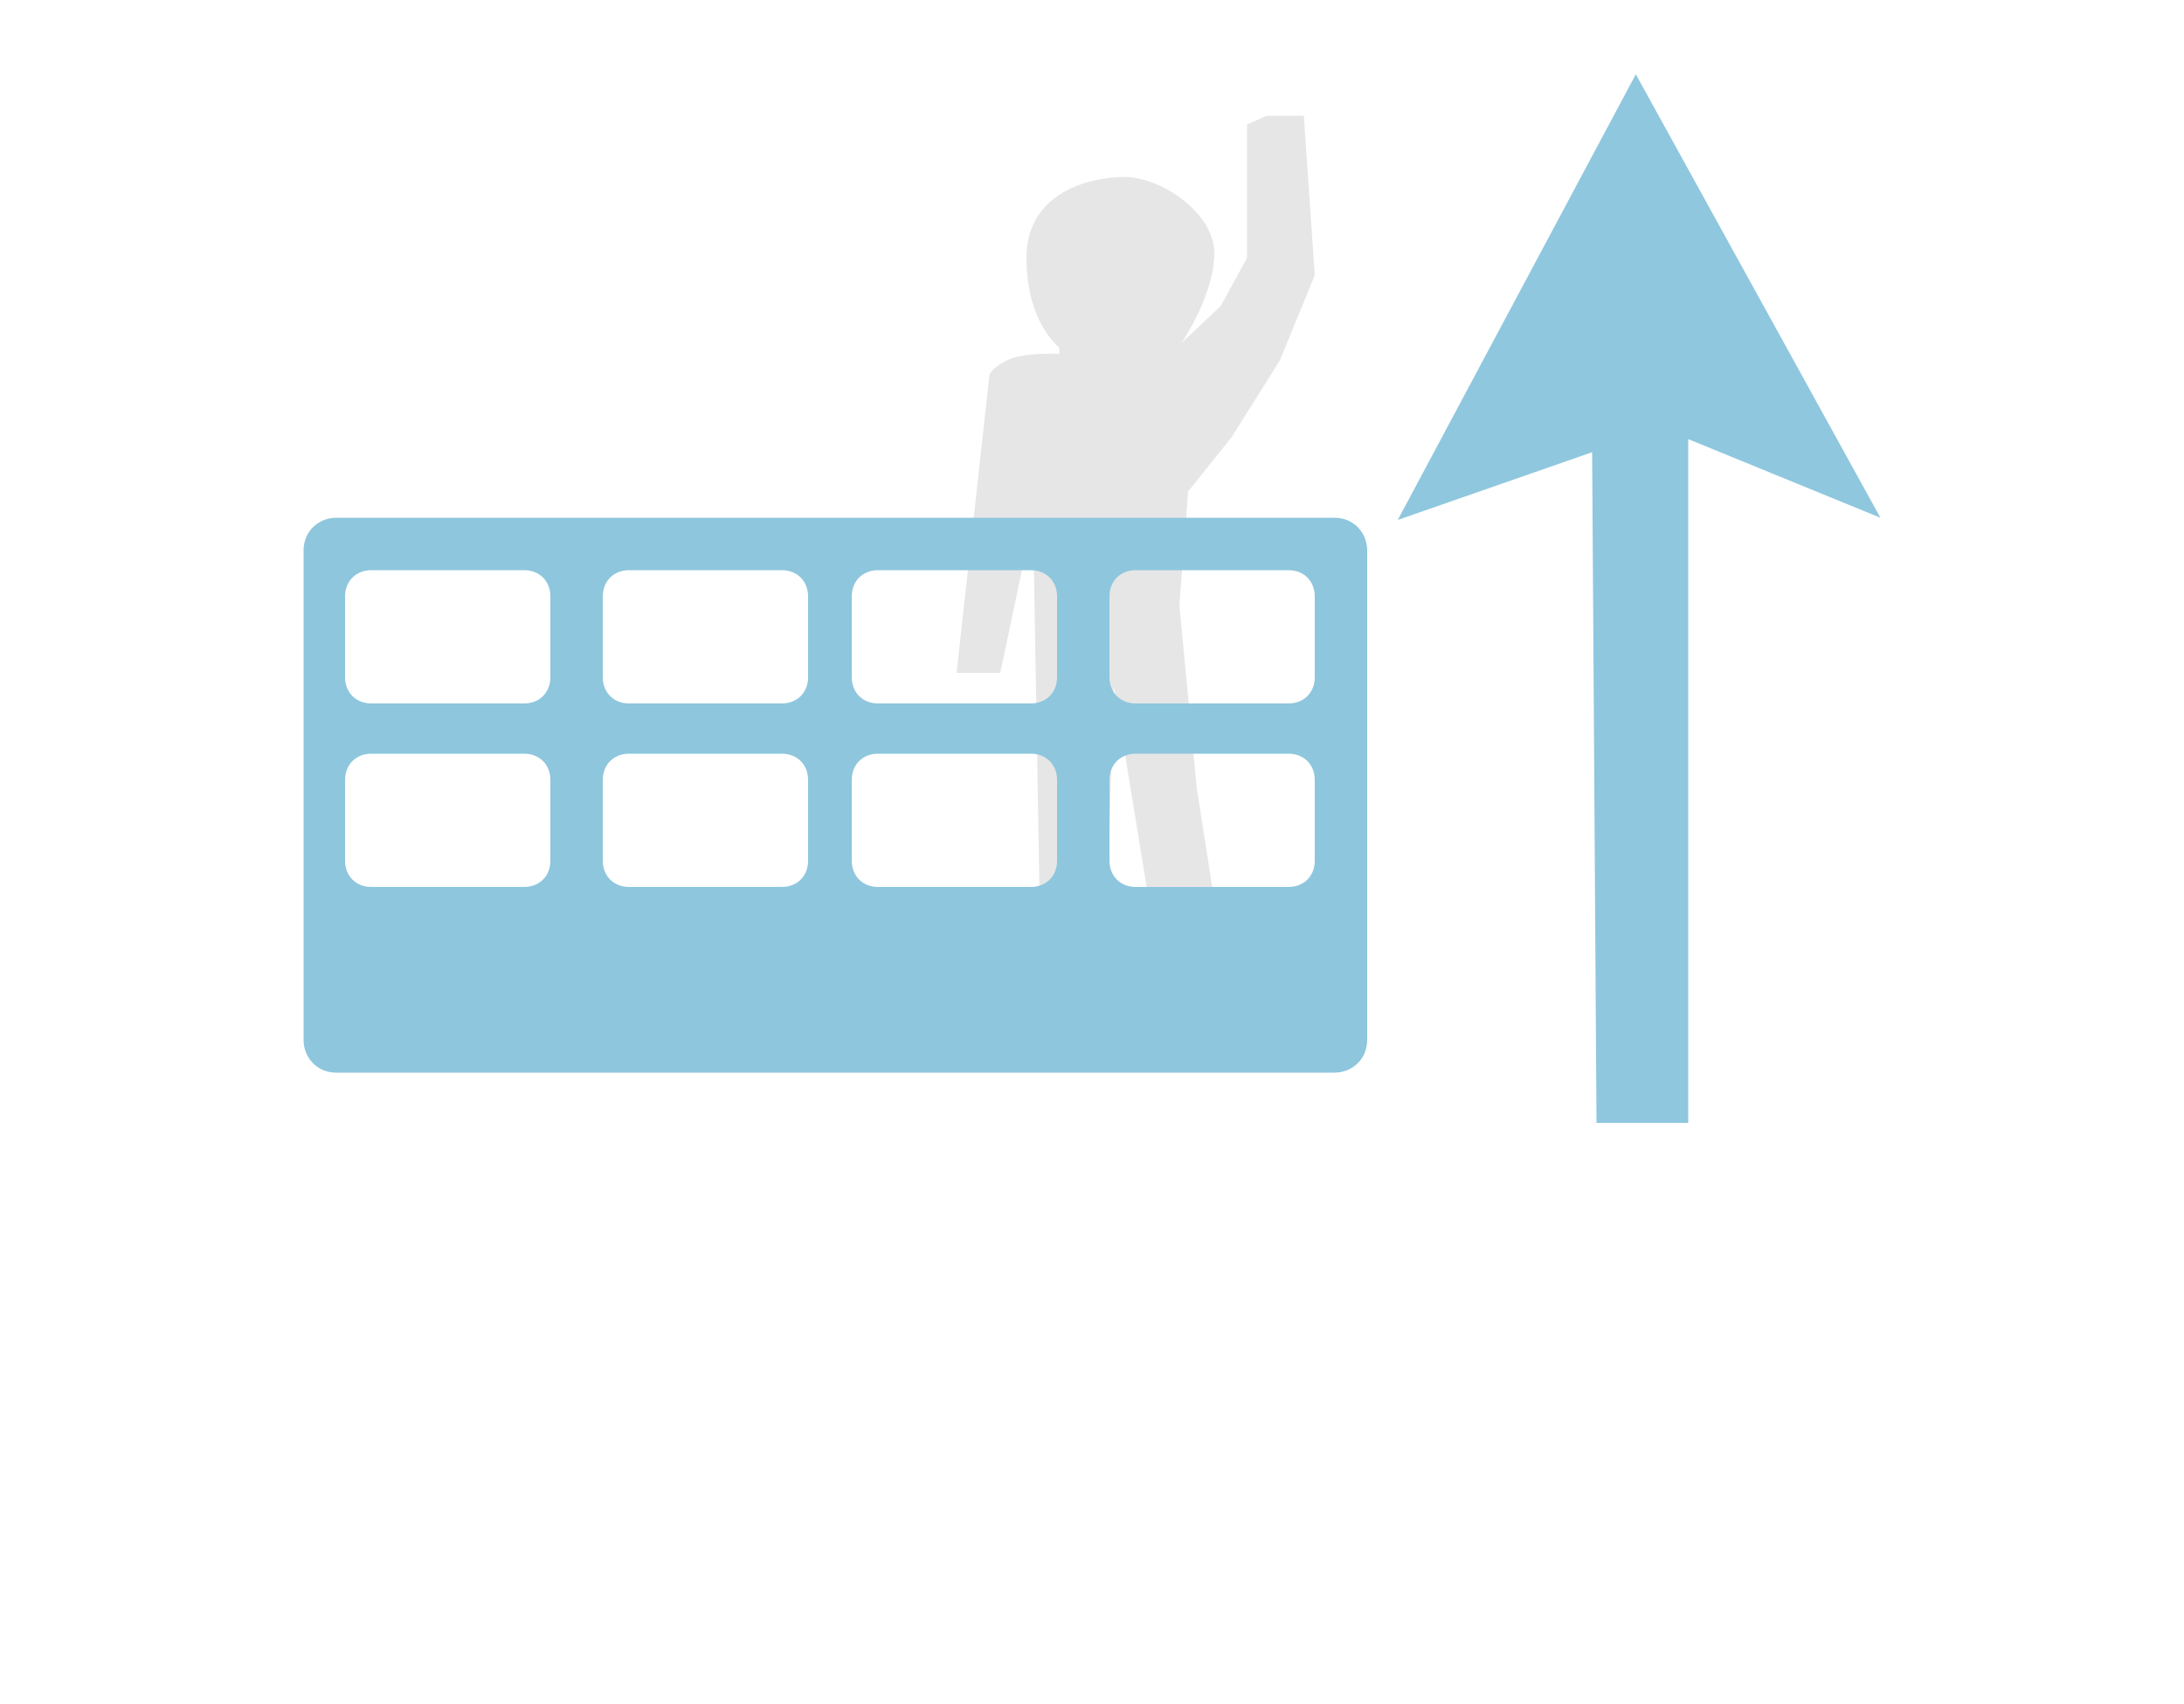
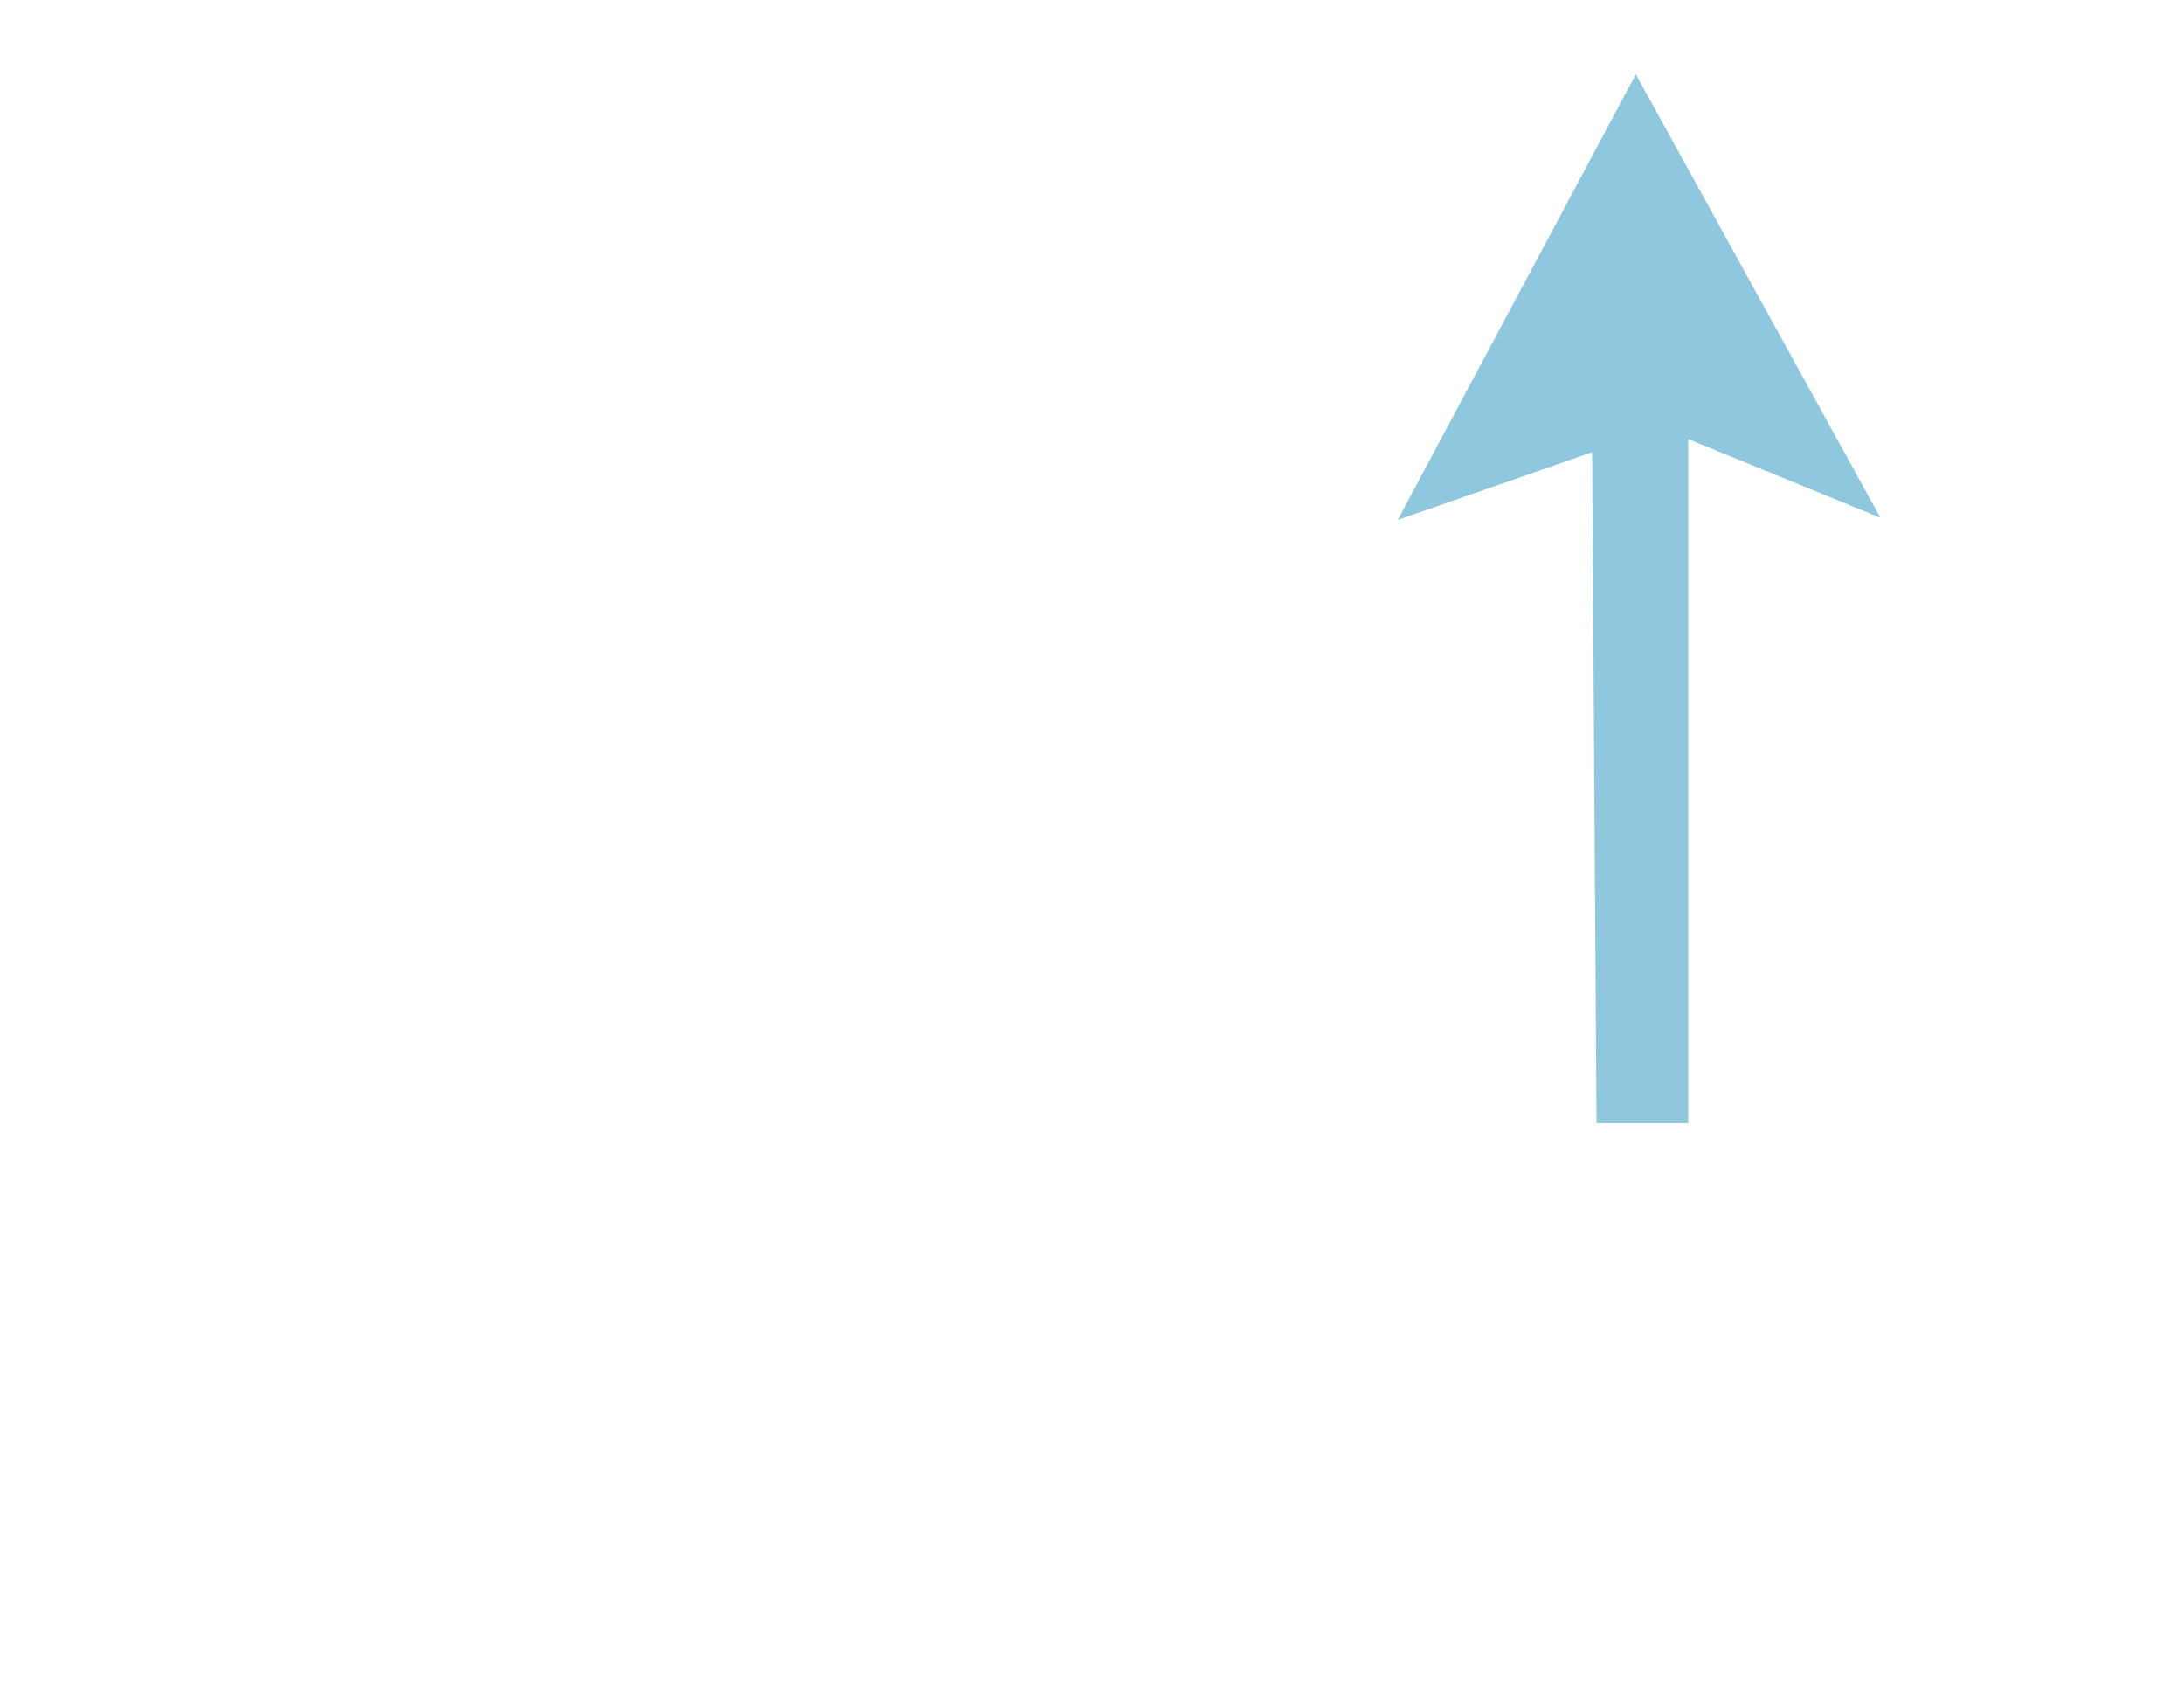
<svg xmlns="http://www.w3.org/2000/svg" id="katman_1" version="1.1" viewBox="0 0 100 78">
  <defs>
    <style>
      .st0 {
        fill: #8ec6dd;
      }

      .st1 {
        fill: #8fc7de;
      }

      .st2 {
        fill: #e6e6e6;
      }
    </style>
  </defs>
-   <path class="st2" d="M51,41.1h-3.4c0,0-.3-17.4-.3-17.4l-1.5,7.1h-2l1.5-13.6s0-.3.8-.7,2.4-.3,2.4-.3v-.3s-1.5-1.1-1.5-4.1,2.9-3.7,4.5-3.7,4.1,1.6,4.1,3.5-1.5,4.1-1.5,4.1l1.8-1.7,1.2-2.2v-6.1l.9-.4h1.7l.5,7.3-1.6,3.9-2.2,3.5-2,2.5-.4,5.2.8,8.4.8,5.1h-3l-1.6-9.8-.3,9.7h0Z" />
-   <path class="st0" d="M61.1,23.7H15.4c-.8,0-1.5.6-1.5,1.5v22.4c0,.8.6,1.5,1.5,1.5h45.7c.8,0,1.5-.6,1.5-1.5v-22.4c0-.8-.6-1.5-1.5-1.5ZM25.2,39.4c0,.7-.5,1.2-1.2,1.2h-7c-.7,0-1.2-.5-1.2-1.2v-3.7c0-.7.5-1.2,1.2-1.2h7c.7,0,1.2.5,1.2,1.2,0,0,0,3.7,0,3.7ZM25.2,31c0,.7-.5,1.2-1.2,1.2h-7c-.7,0-1.2-.5-1.2-1.2v-3.7c0-.7.5-1.2,1.2-1.2h7c.7,0,1.2.5,1.2,1.2,0,0,0,3.7,0,3.7ZM37,39.4c0,.7-.5,1.2-1.2,1.2h-7c-.7,0-1.2-.5-1.2-1.2v-3.7c0-.7.5-1.2,1.2-1.2h7c.7,0,1.2.5,1.2,1.2v3.7ZM37,31c0,.7-.5,1.2-1.2,1.2h-7c-.7,0-1.2-.5-1.2-1.2v-3.7c0-.7.5-1.2,1.2-1.2h7c.7,0,1.2.5,1.2,1.2v3.7ZM48.4,39.4c0,.7-.5,1.2-1.2,1.2h-7c-.7,0-1.2-.5-1.2-1.2v-3.7c0-.7.5-1.2,1.2-1.2h7c.7,0,1.2.5,1.2,1.2v3.7ZM48.4,31c0,.7-.5,1.2-1.2,1.2h-7c-.7,0-1.2-.5-1.2-1.2v-3.7c0-.7.5-1.2,1.2-1.2h7c.7,0,1.2.5,1.2,1.2v3.7ZM60.2,39.4c0,.7-.5,1.2-1.2,1.2h-7c-.7,0-1.2-.5-1.2-1.2v-3.7c0-.7.5-1.2,1.2-1.2h7c.7,0,1.2.5,1.2,1.2,0,0,0,3.7,0,3.7ZM60.2,31c0,.7-.5,1.2-1.2,1.2h-7c-.7,0-1.2-.5-1.2-1.2v-3.7c0-.7.5-1.2,1.2-1.2h7c.7,0,1.2.5,1.2,1.2,0,0,0,3.7,0,3.7Z" />
  <polygon class="st1" points="73.1 51.4 77.3 51.4 77.3 20.1 86.1 23.7 74.9 3.4 64 23.8 72.9 20.7 73.1 51.4" />
</svg>